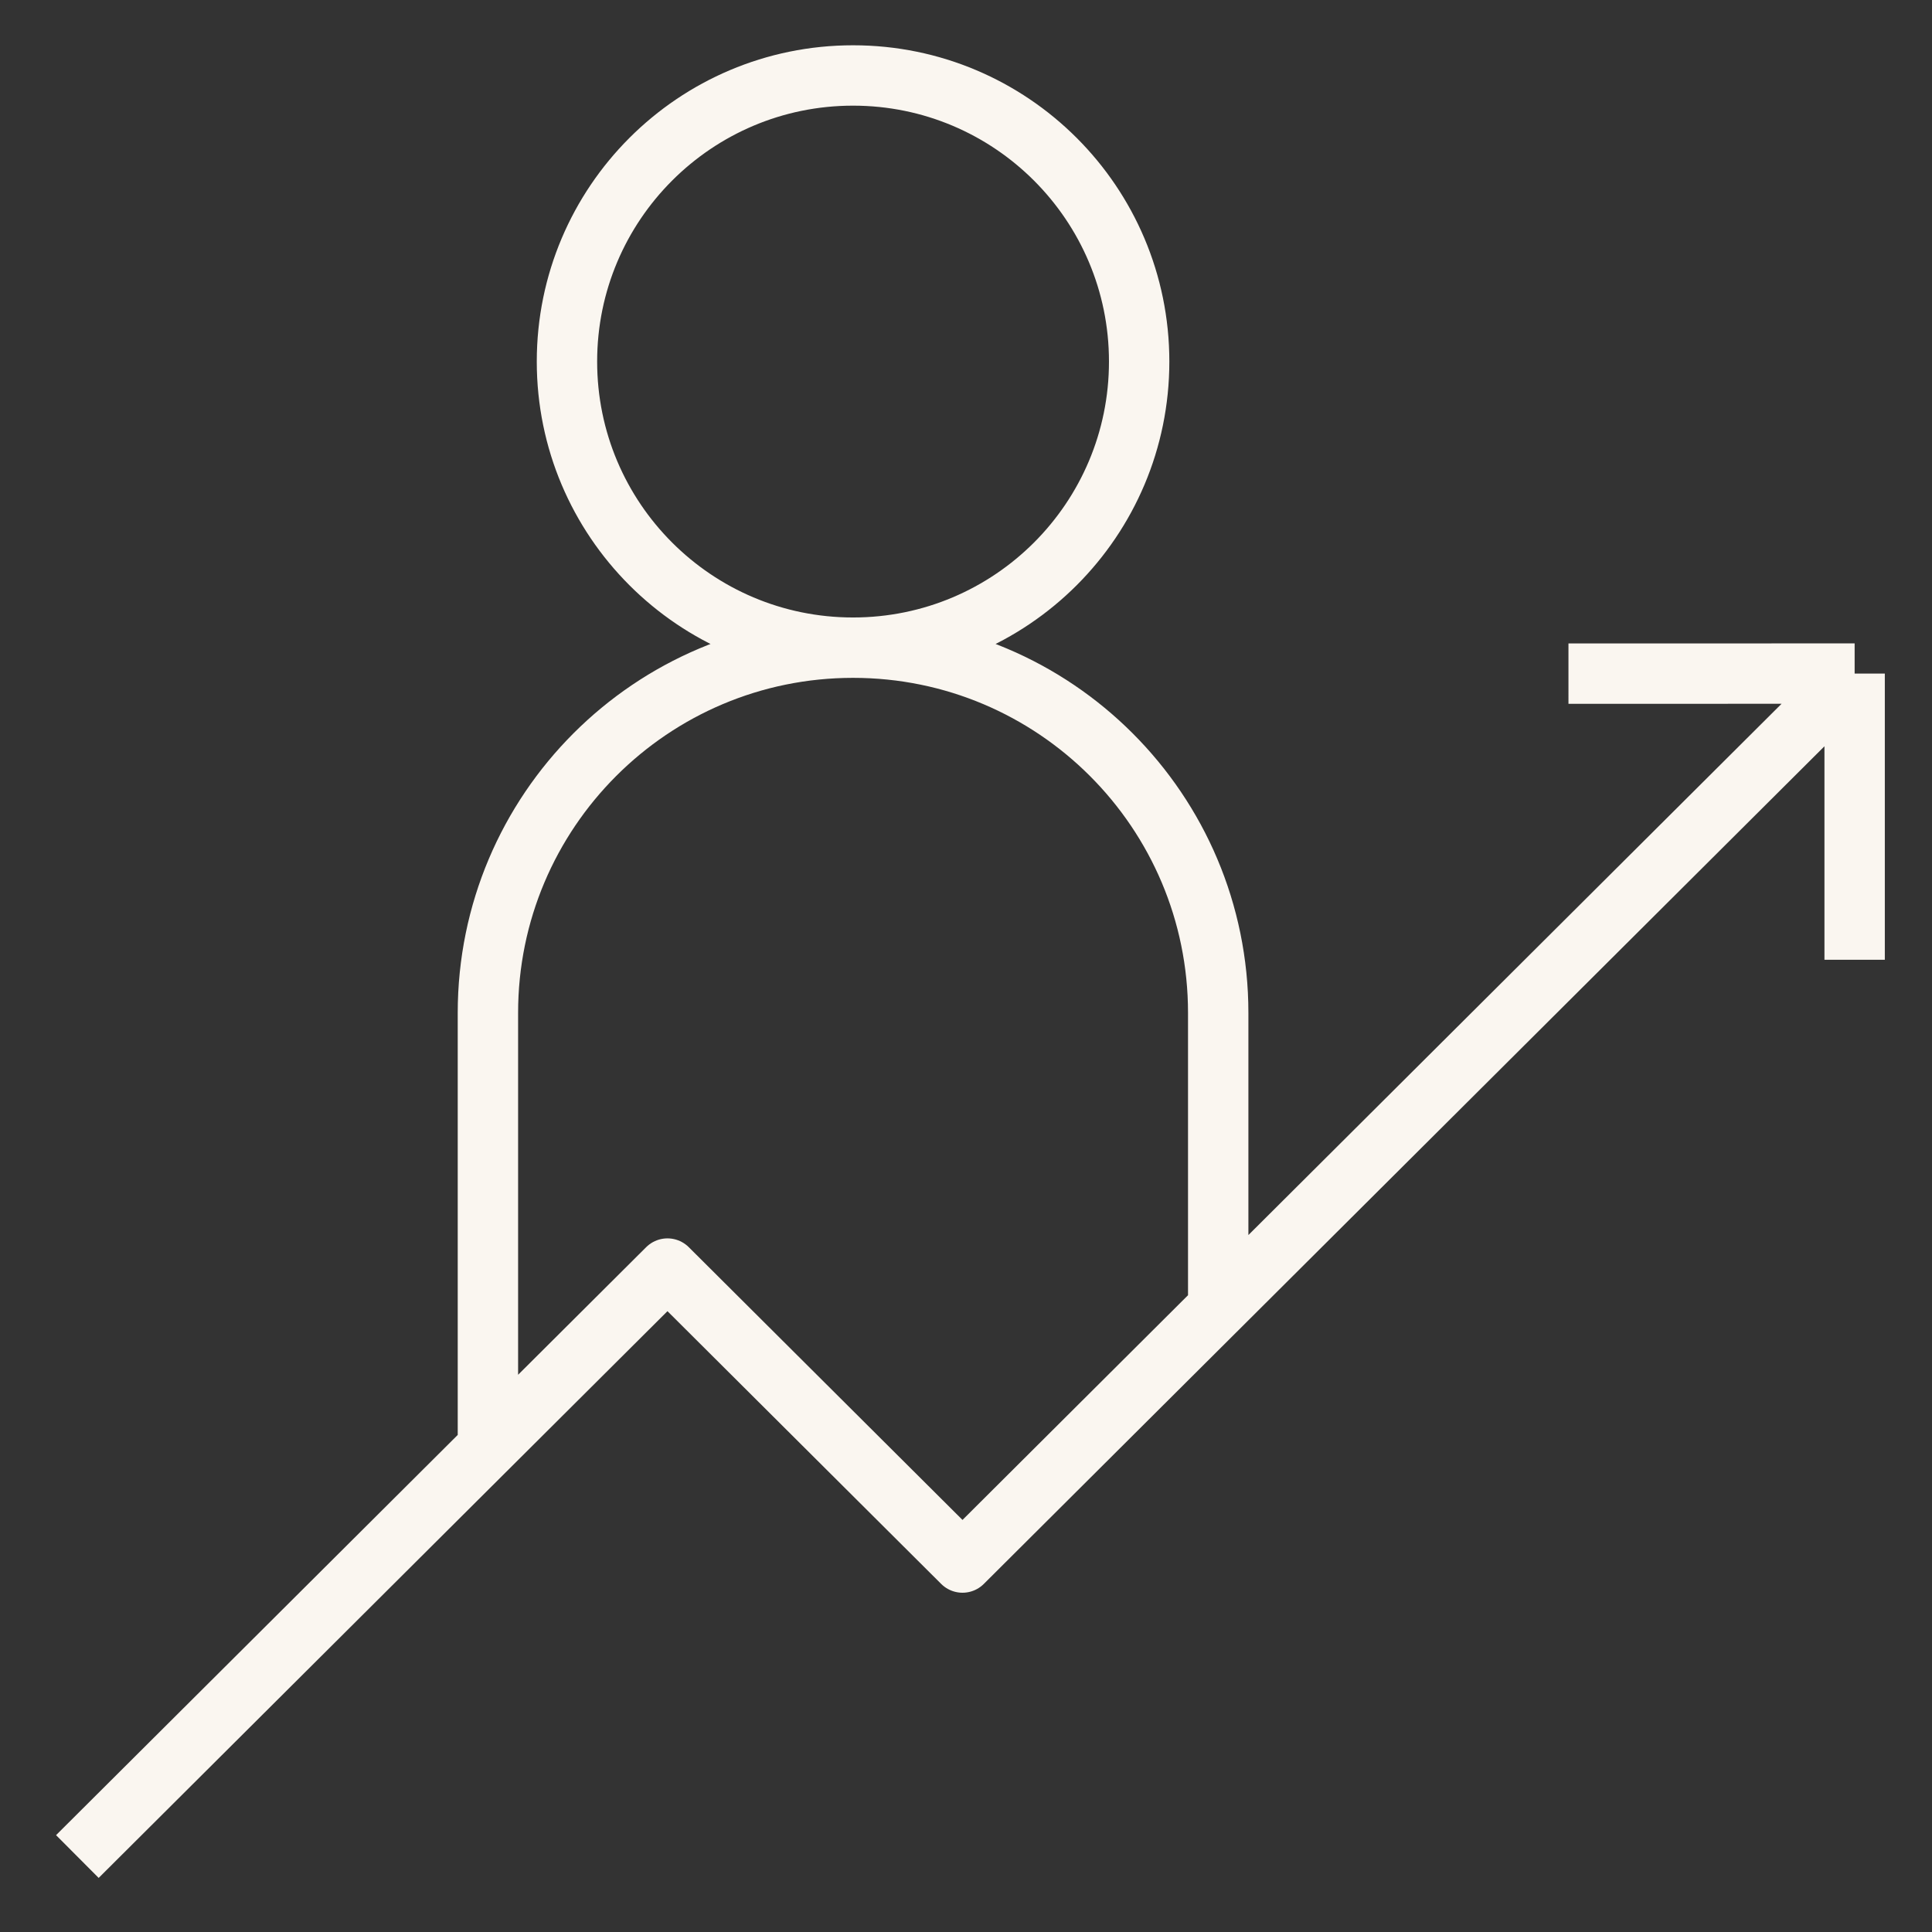
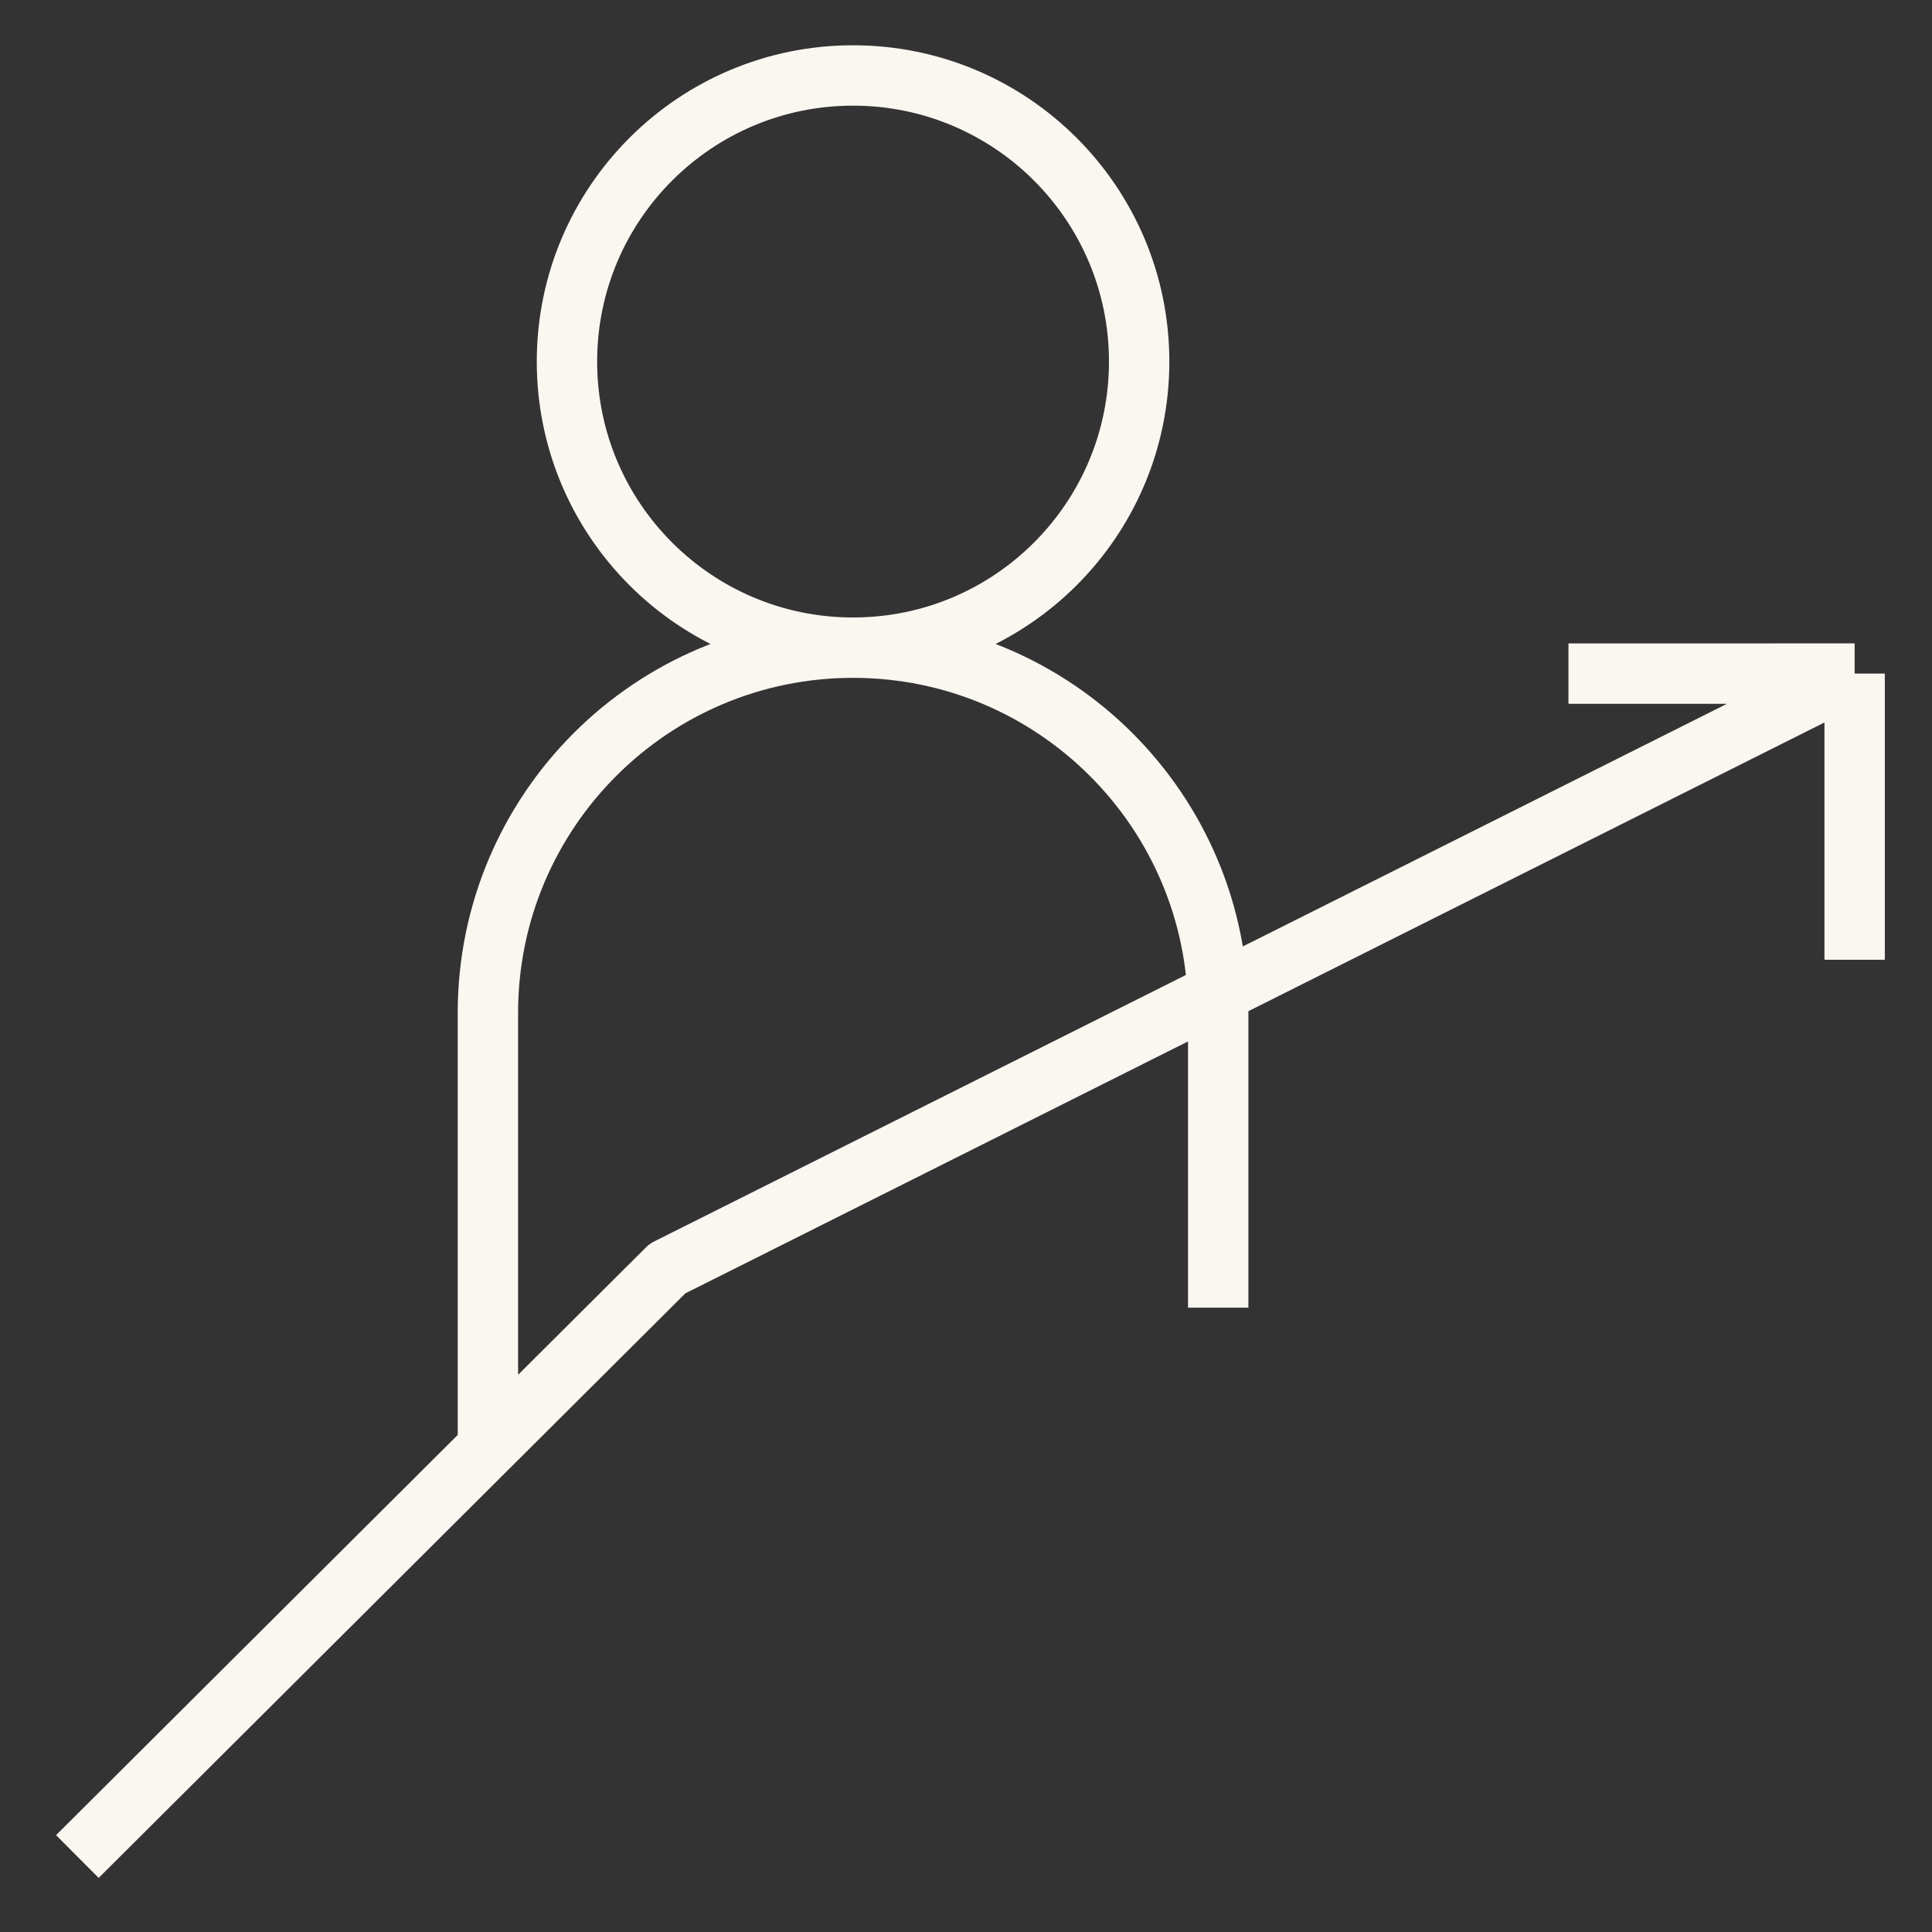
<svg xmlns="http://www.w3.org/2000/svg" width="48" height="48" viewBox="0 0 48 48" fill="none">
  <rect x="0" y="0" width="48" height="48" fill="#333333" stroke="none" />
-   <path d="M46.078 16.735L23.913 38.821L16.583 31.517L1.922 46.125M46.078 16.735L46.078 23.845M46.078 16.735L38.968 16.736M21.194 16.091C25.12 16.091 28.302 12.909 28.302 8.983C28.302 5.058 25.12 1.875 21.194 1.875C17.268 1.875 14.086 5.058 14.086 8.983C14.086 12.909 17.268 16.091 21.194 16.091ZM21.194 16.091C26.205 16.091 30.266 20.153 30.266 25.164V32.489M21.194 16.091C16.184 16.091 12.122 20.153 12.122 25.164V35.965" stroke="#FAF6F0" stroke-width="1.5" stroke-miterlimit="10" stroke-linejoin="round" />
+   <path d="M46.078 16.735L16.583 31.517L1.922 46.125M46.078 16.735L46.078 23.845M46.078 16.735L38.968 16.736M21.194 16.091C25.12 16.091 28.302 12.909 28.302 8.983C28.302 5.058 25.12 1.875 21.194 1.875C17.268 1.875 14.086 5.058 14.086 8.983C14.086 12.909 17.268 16.091 21.194 16.091ZM21.194 16.091C26.205 16.091 30.266 20.153 30.266 25.164V32.489M21.194 16.091C16.184 16.091 12.122 20.153 12.122 25.164V35.965" stroke="#FAF6F0" stroke-width="1.5" stroke-miterlimit="10" stroke-linejoin="round" />
</svg>